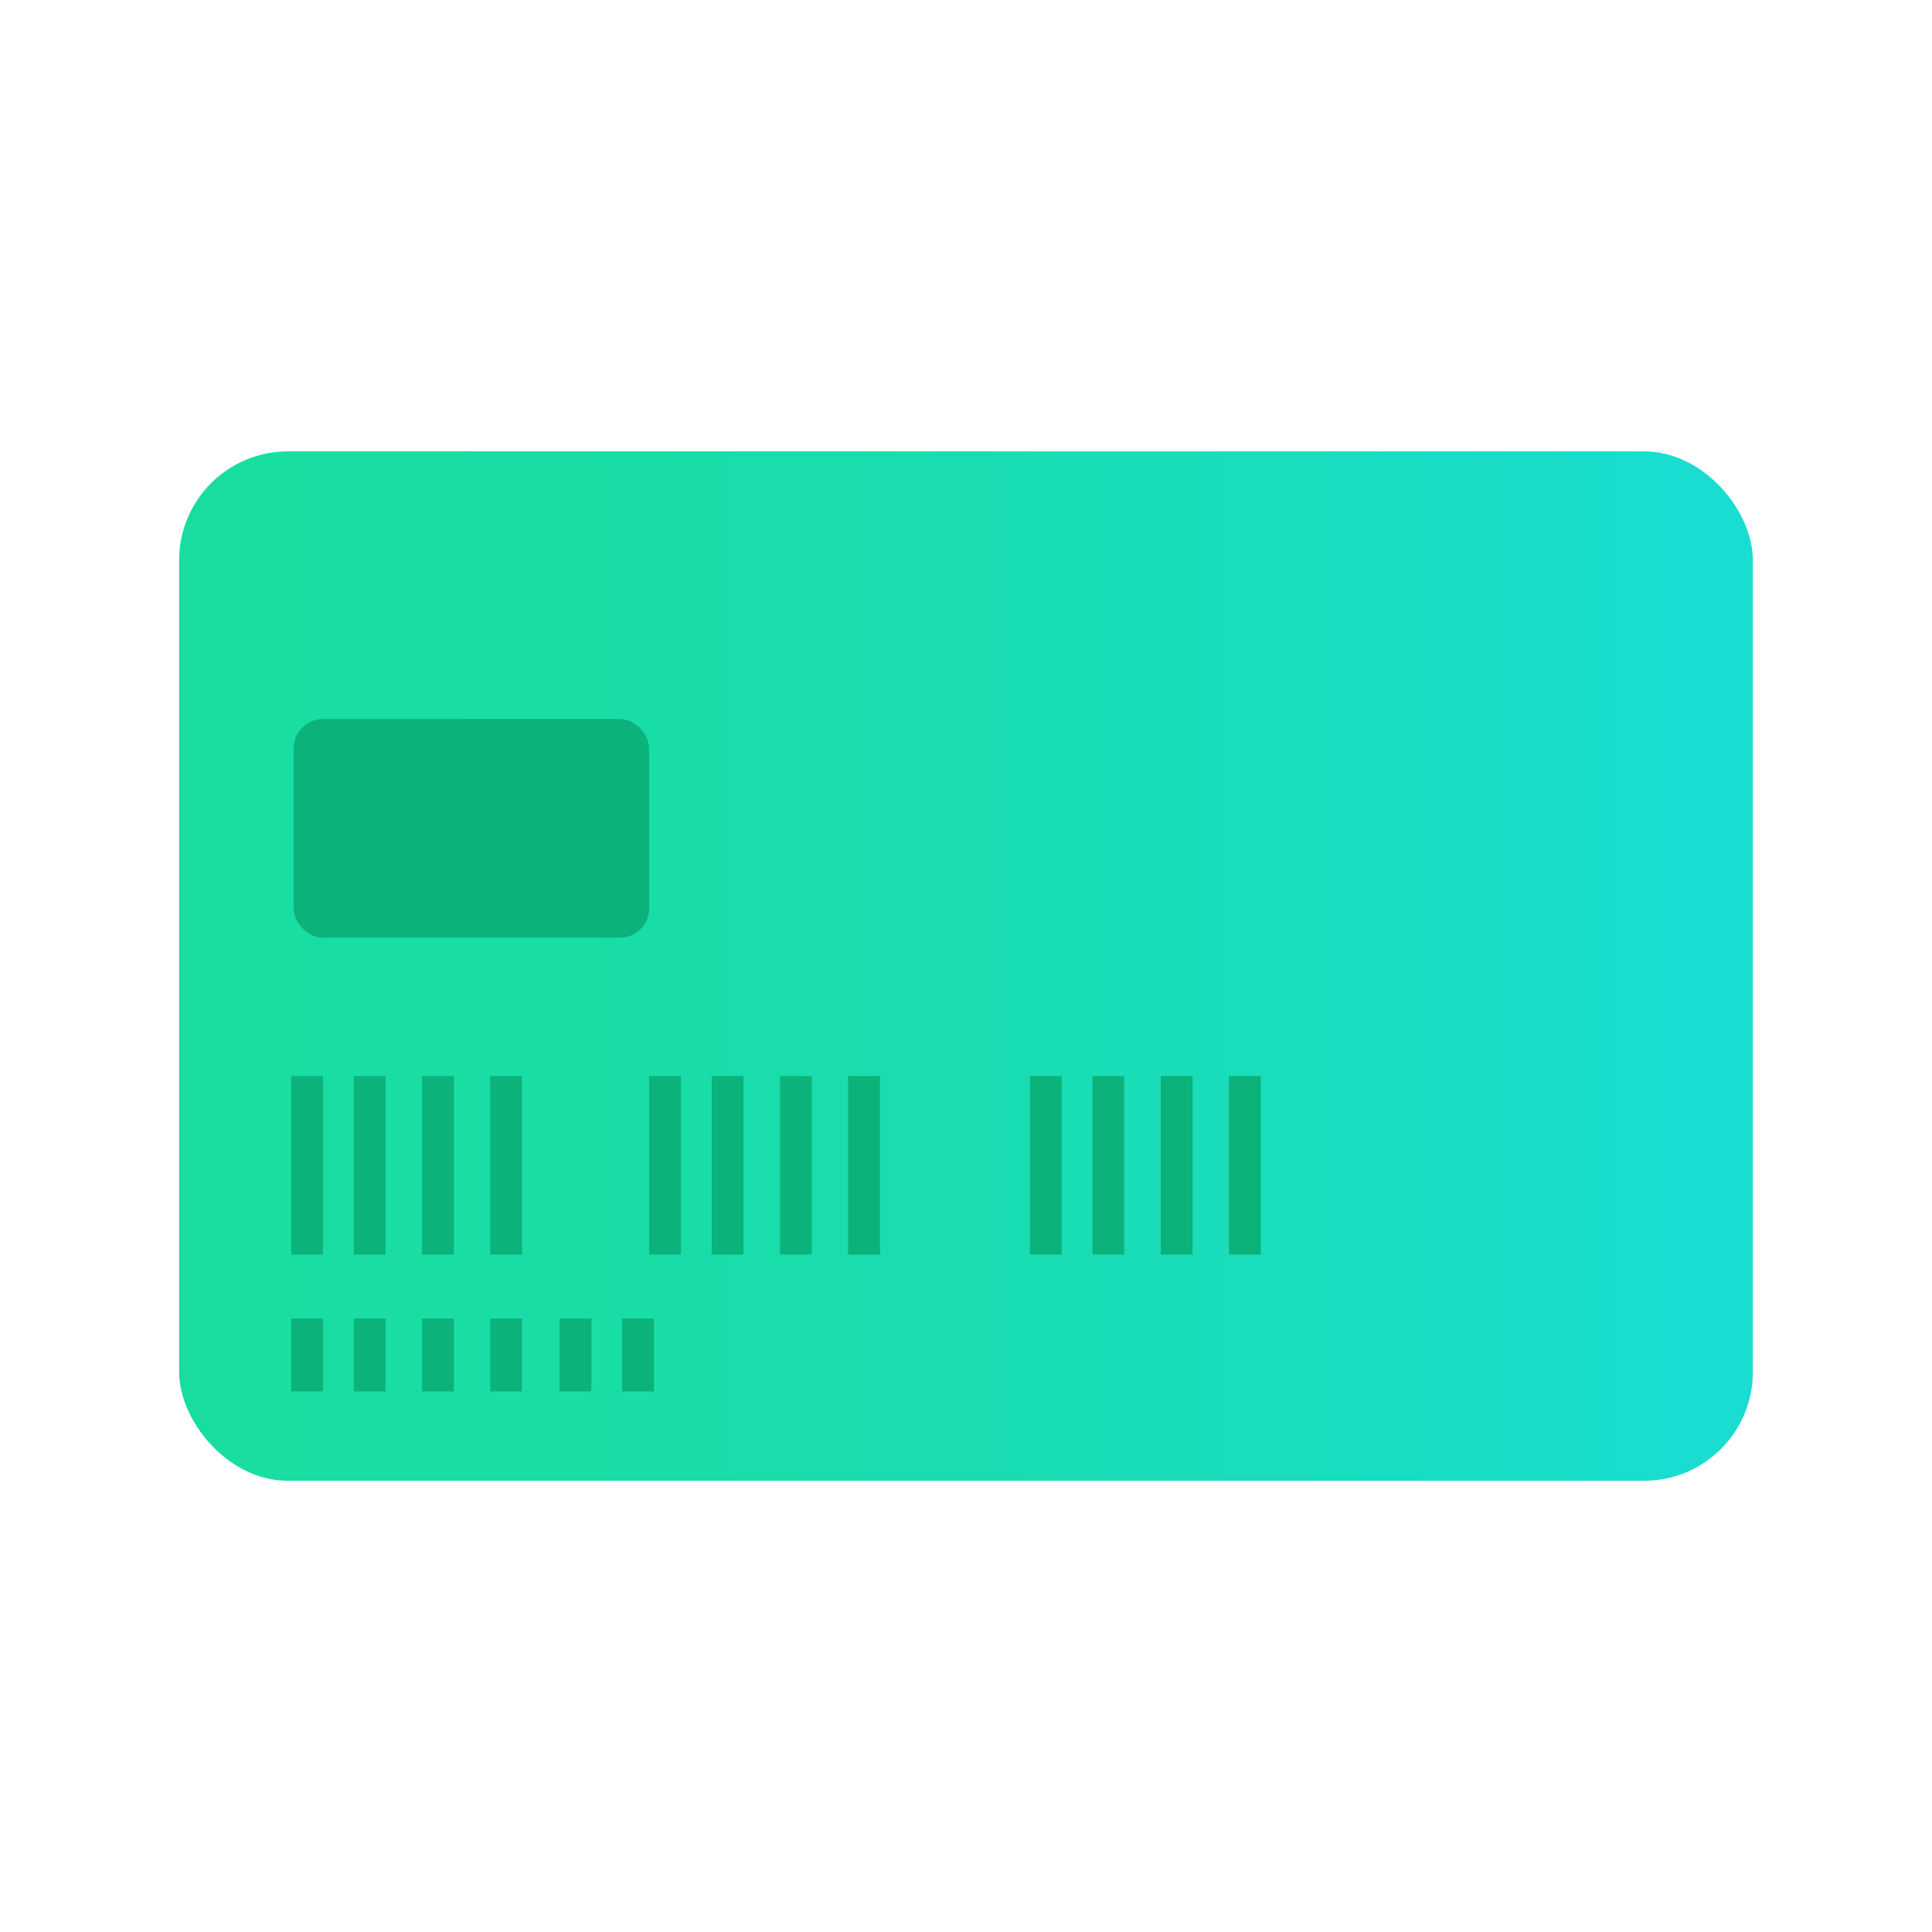
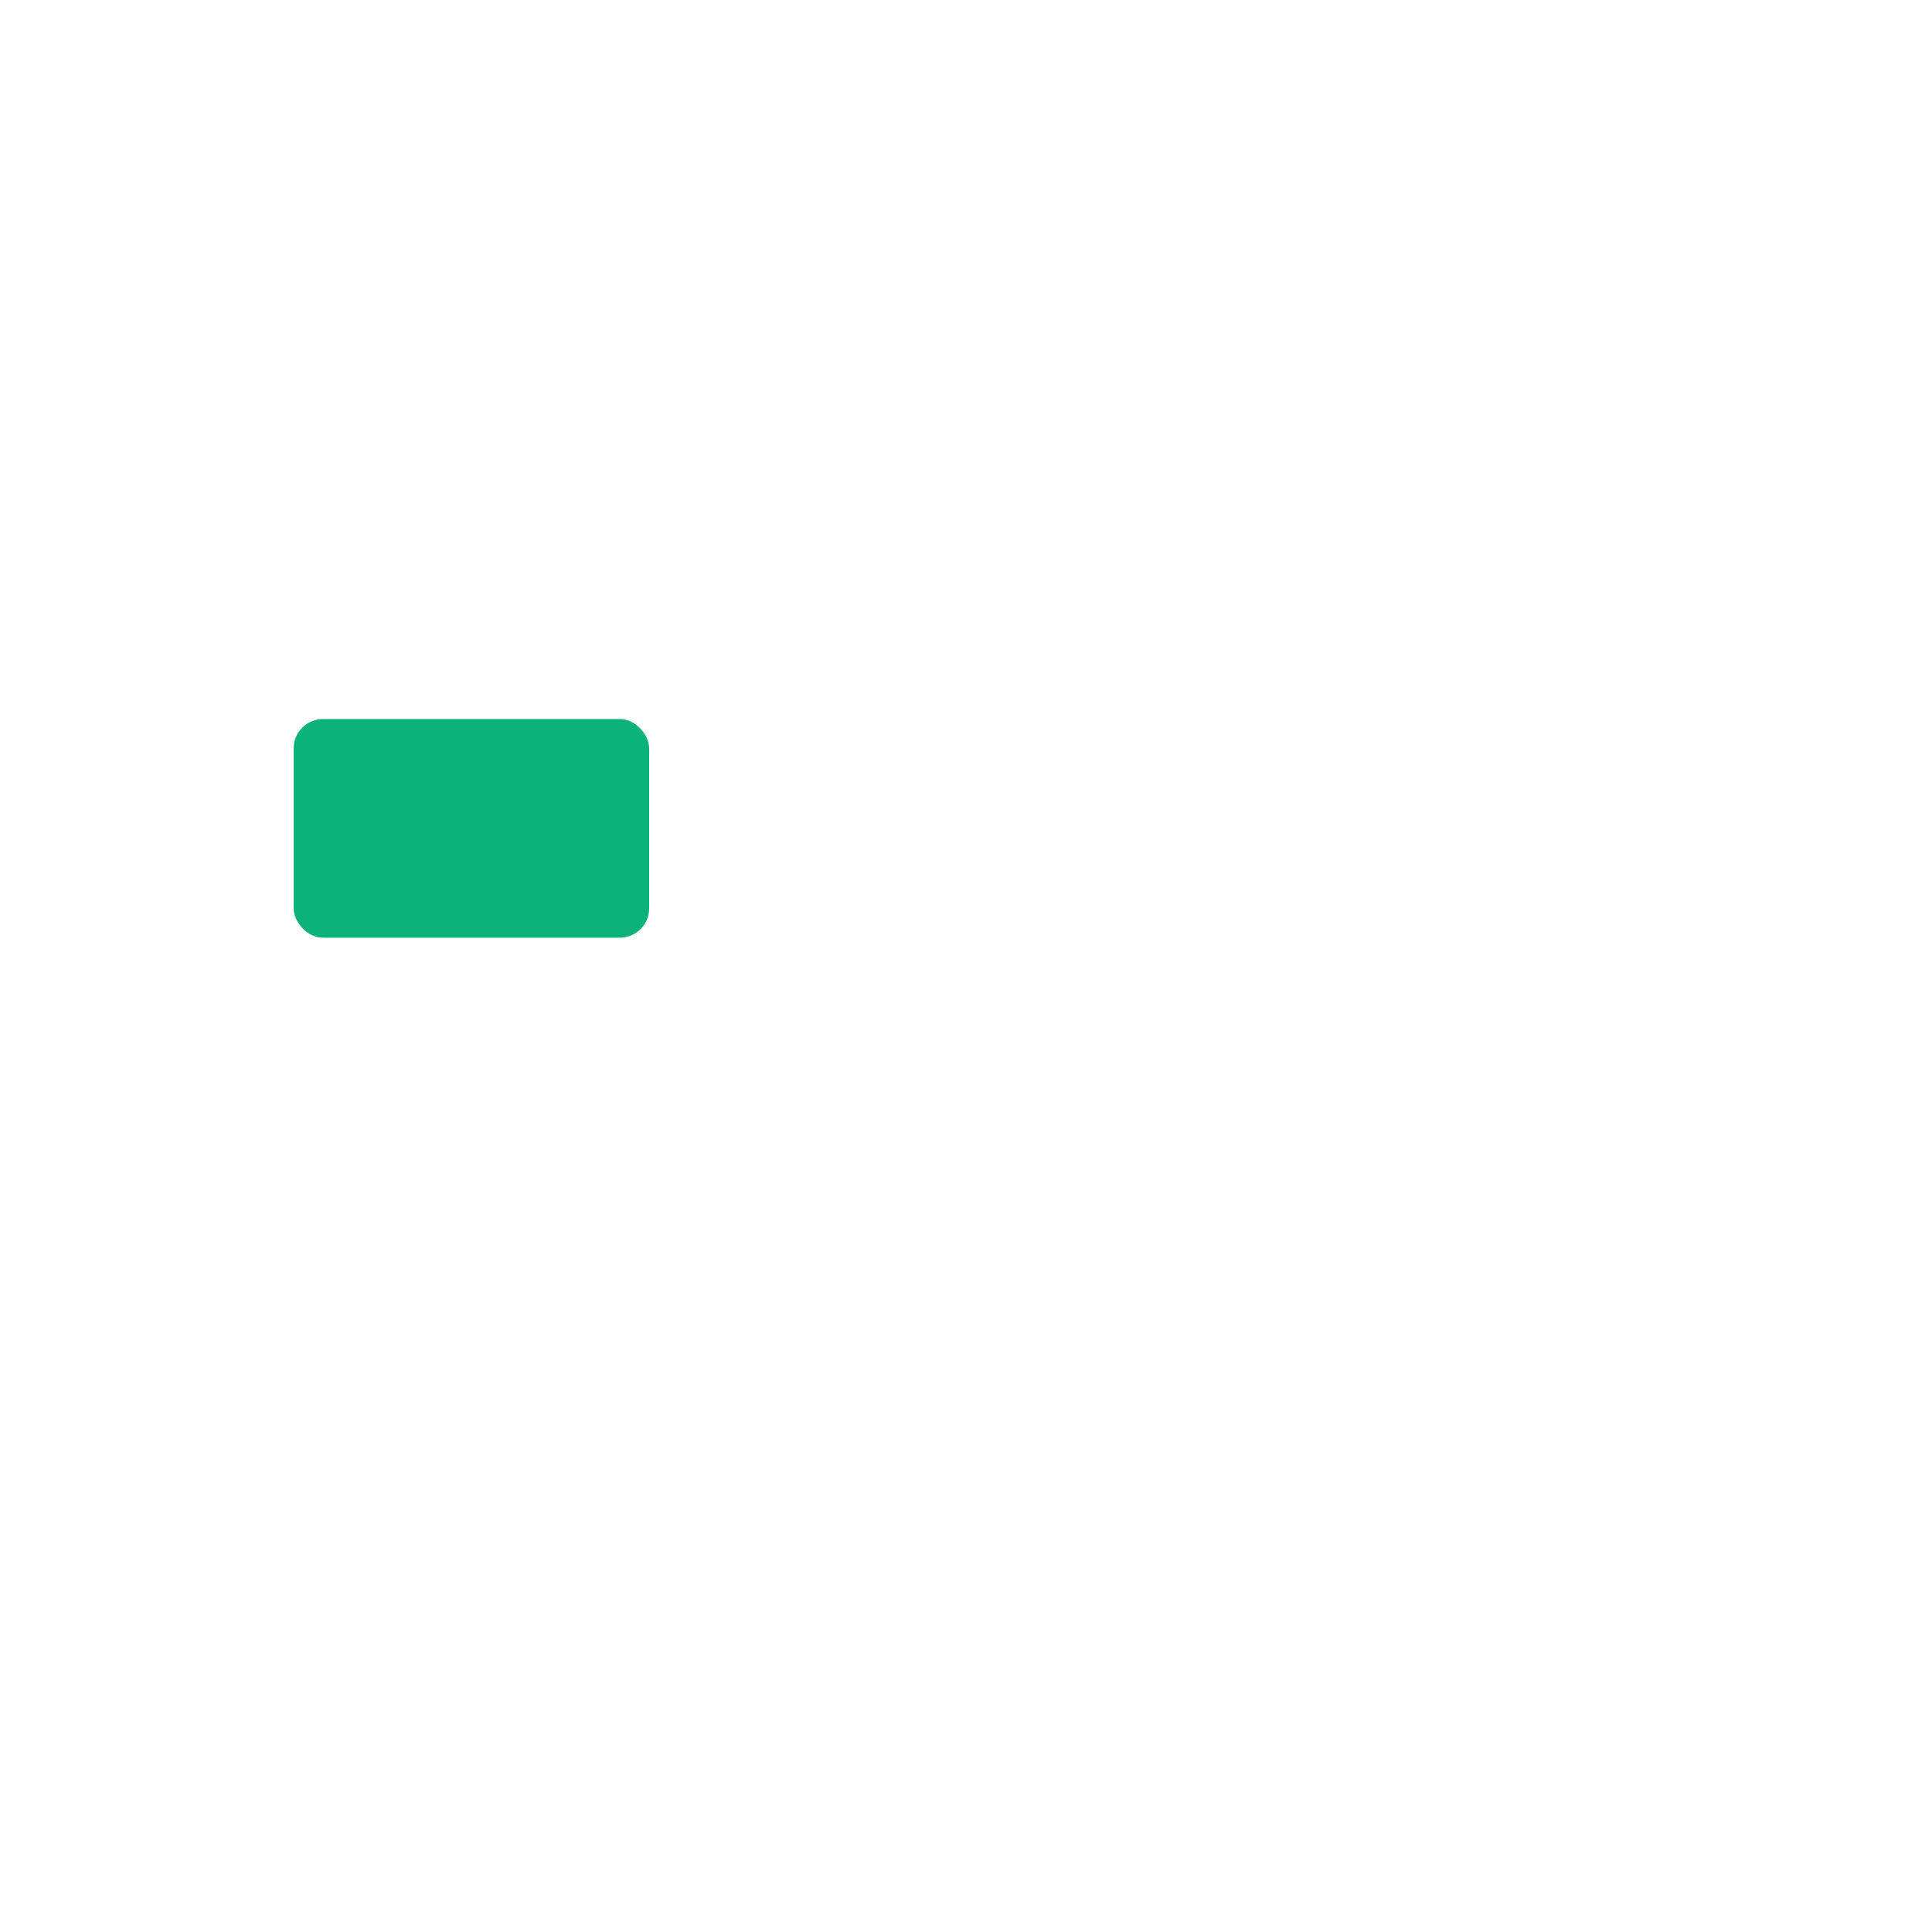
<svg xmlns="http://www.w3.org/2000/svg" id="Layer_1" data-name="Layer 1" viewBox="0 0 110 110">
  <defs>
    <linearGradient id="linear-gradient" x1="10.2" y1="55" x2="99.8" y2="55" gradientUnits="userSpaceOnUse">
      <stop offset="0" stop-color="#19dda0" />
      <stop offset=".26" stop-color="#19dda5" />
      <stop offset=".57" stop-color="#19ddb4" />
      <stop offset=".91" stop-color="#19ddcc" />
      <stop offset=".95" stop-color="#19ddd0" />
    </linearGradient>
    <style>.cls-2{fill:#0bb27a}</style>
  </defs>
-   <rect x="10.2" y="25.7" width="89.6" height="58.61" rx="6.19" style="fill:url(#linear-gradient)" />
  <rect class="cls-2" x="16.72" y="40.94" width="20.24" height="12.45" rx="1.67" />
-   <path class="cls-2" d="M16.58 61.27h1.81v10.16h-1.81zM16.58 75.07h1.81v4.15h-1.81zM20.14 75.07h1.81v4.15h-1.81zM24.03 75.07h1.81v4.15h-1.81zM27.91 75.07h1.81v4.15h-1.81zM31.86 75.07h1.81v4.15h-1.81zM35.42 75.07h1.81v4.15h-1.81zM20.14 61.27h1.81v10.16h-1.81zM24.03 61.27h1.81v10.16h-1.81zM27.91 61.27h1.81v10.16h-1.81zM36.96 61.27h1.81v10.16h-1.81zM40.52 61.27h1.81v10.16h-1.81zM44.41 61.27h1.81v10.16h-1.81zM48.29 61.27h1.81v10.16h-1.81zM58.64 61.27h1.81v10.16h-1.81zM62.2 61.27h1.81v10.16H62.2zM66.09 61.27h1.81v10.16h-1.81zM69.97 61.27h1.81v10.16h-1.81z" />
</svg>